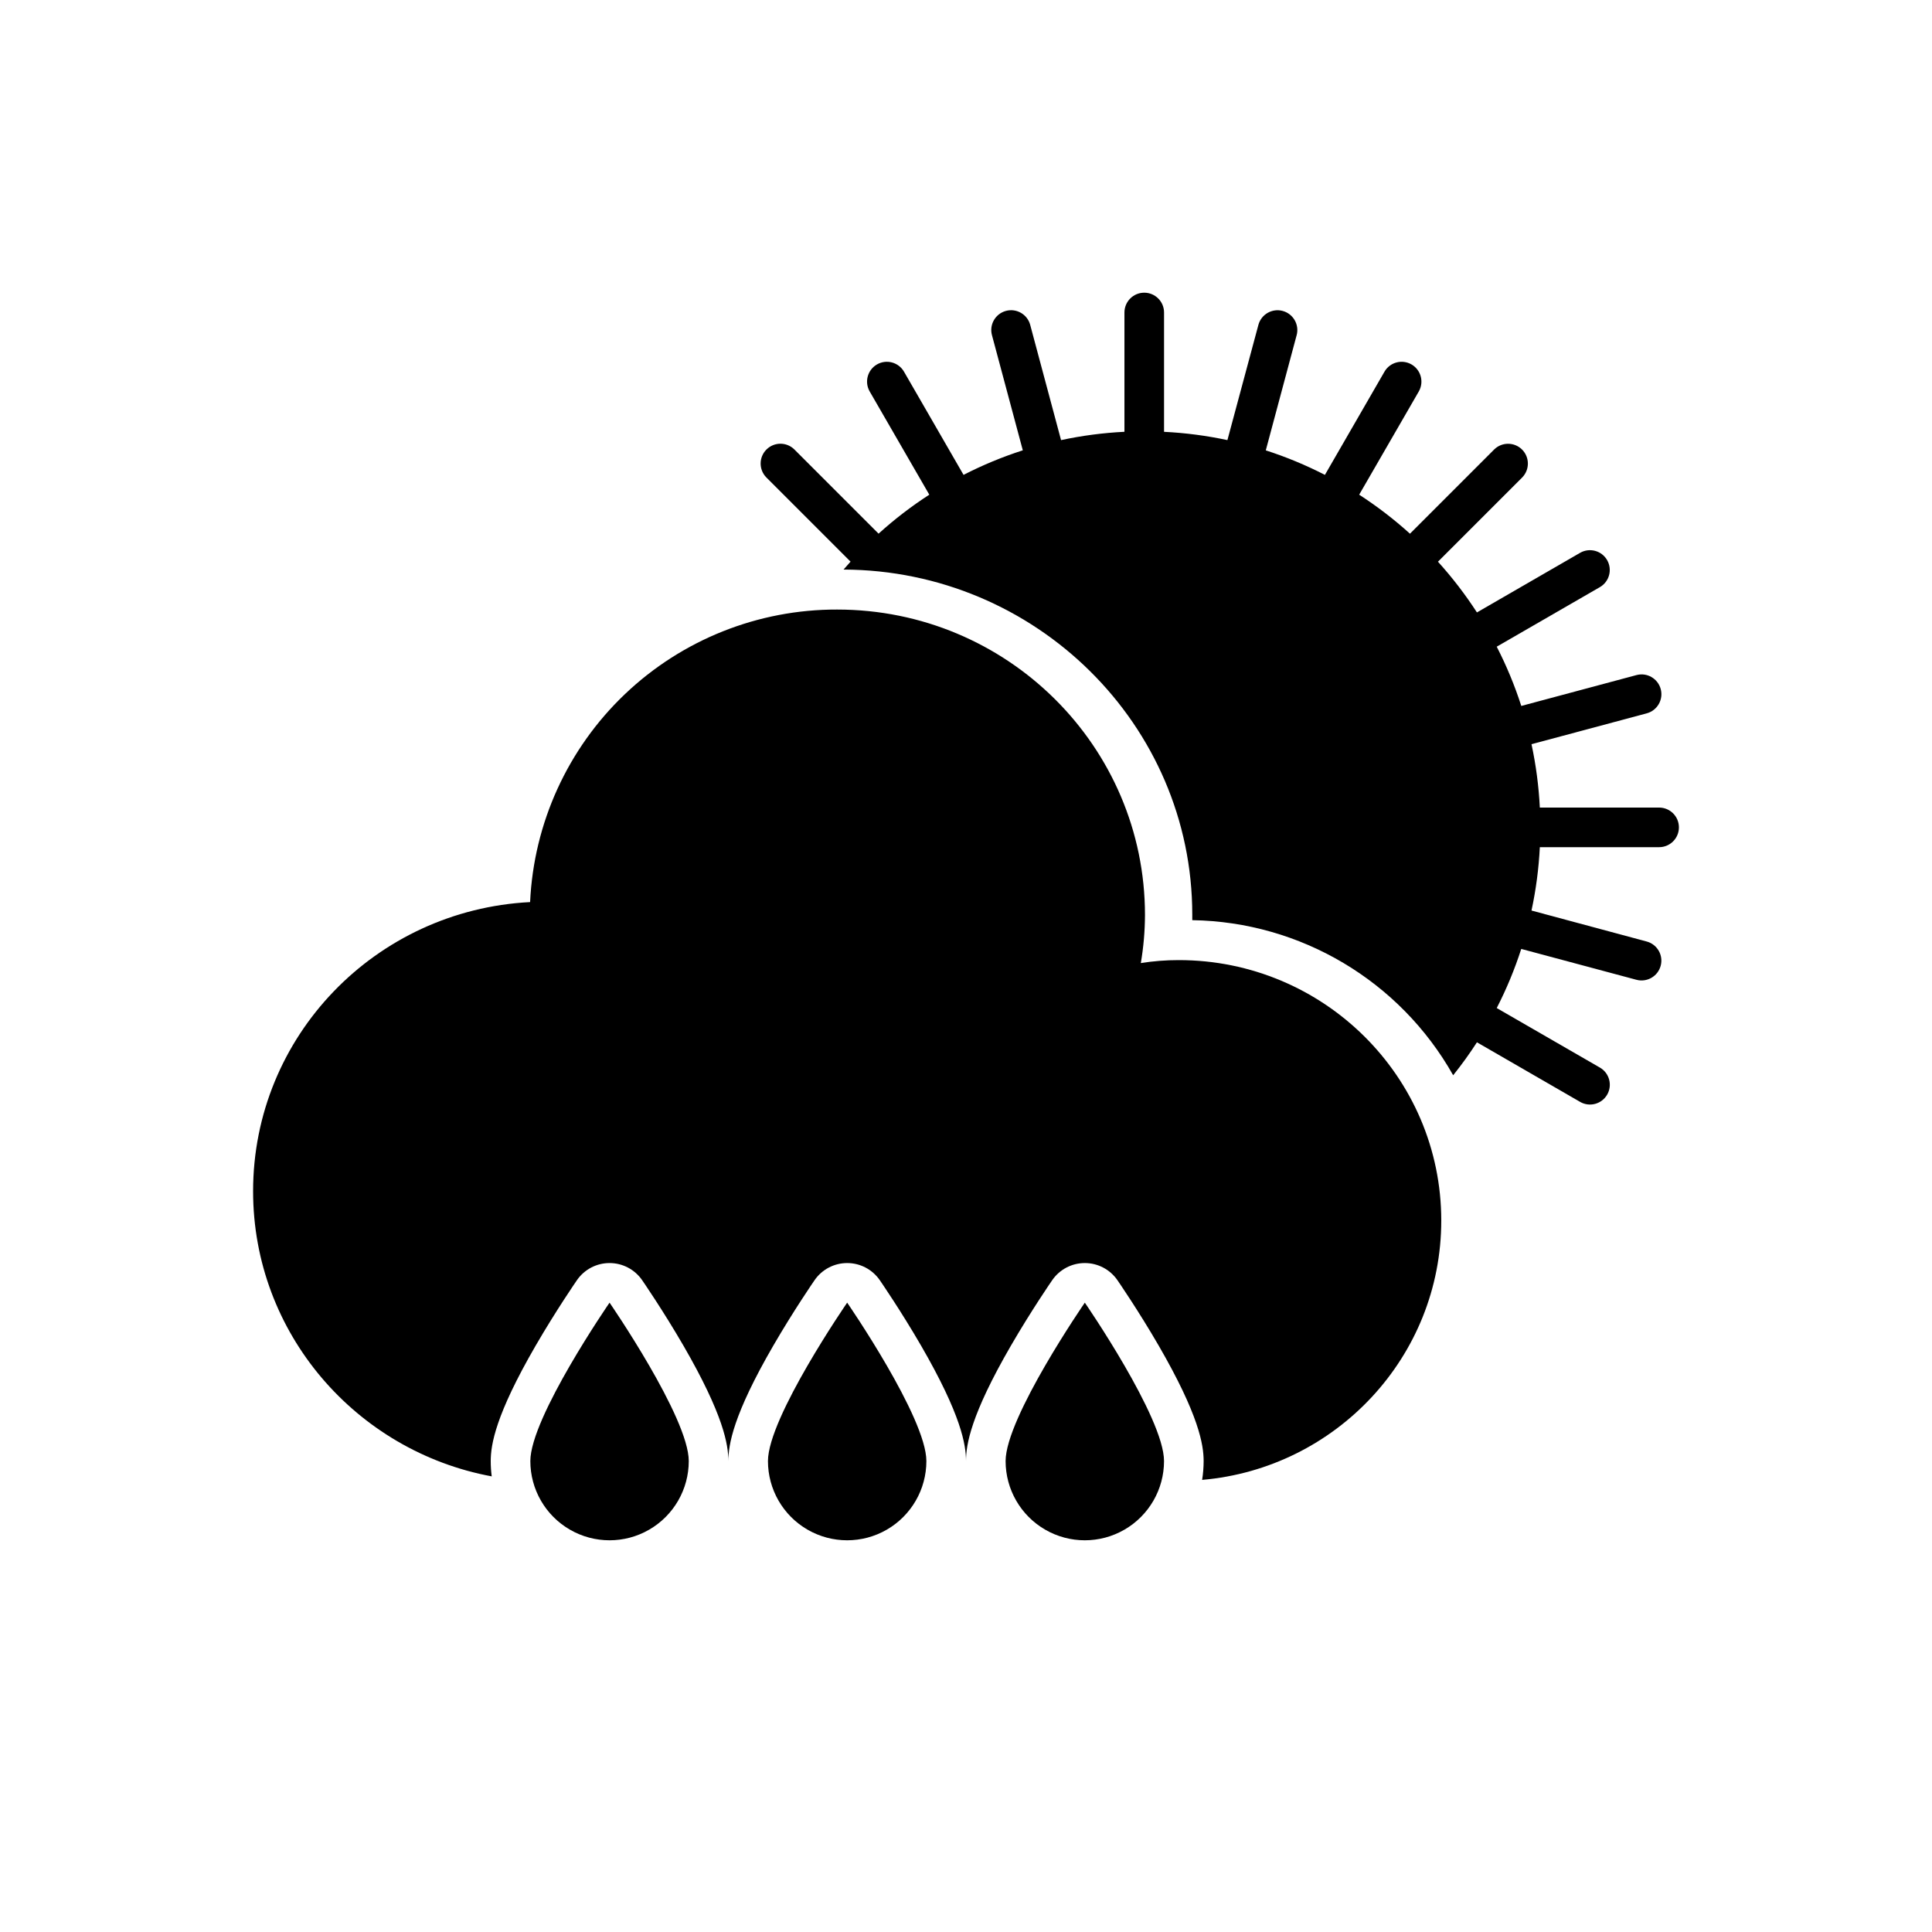
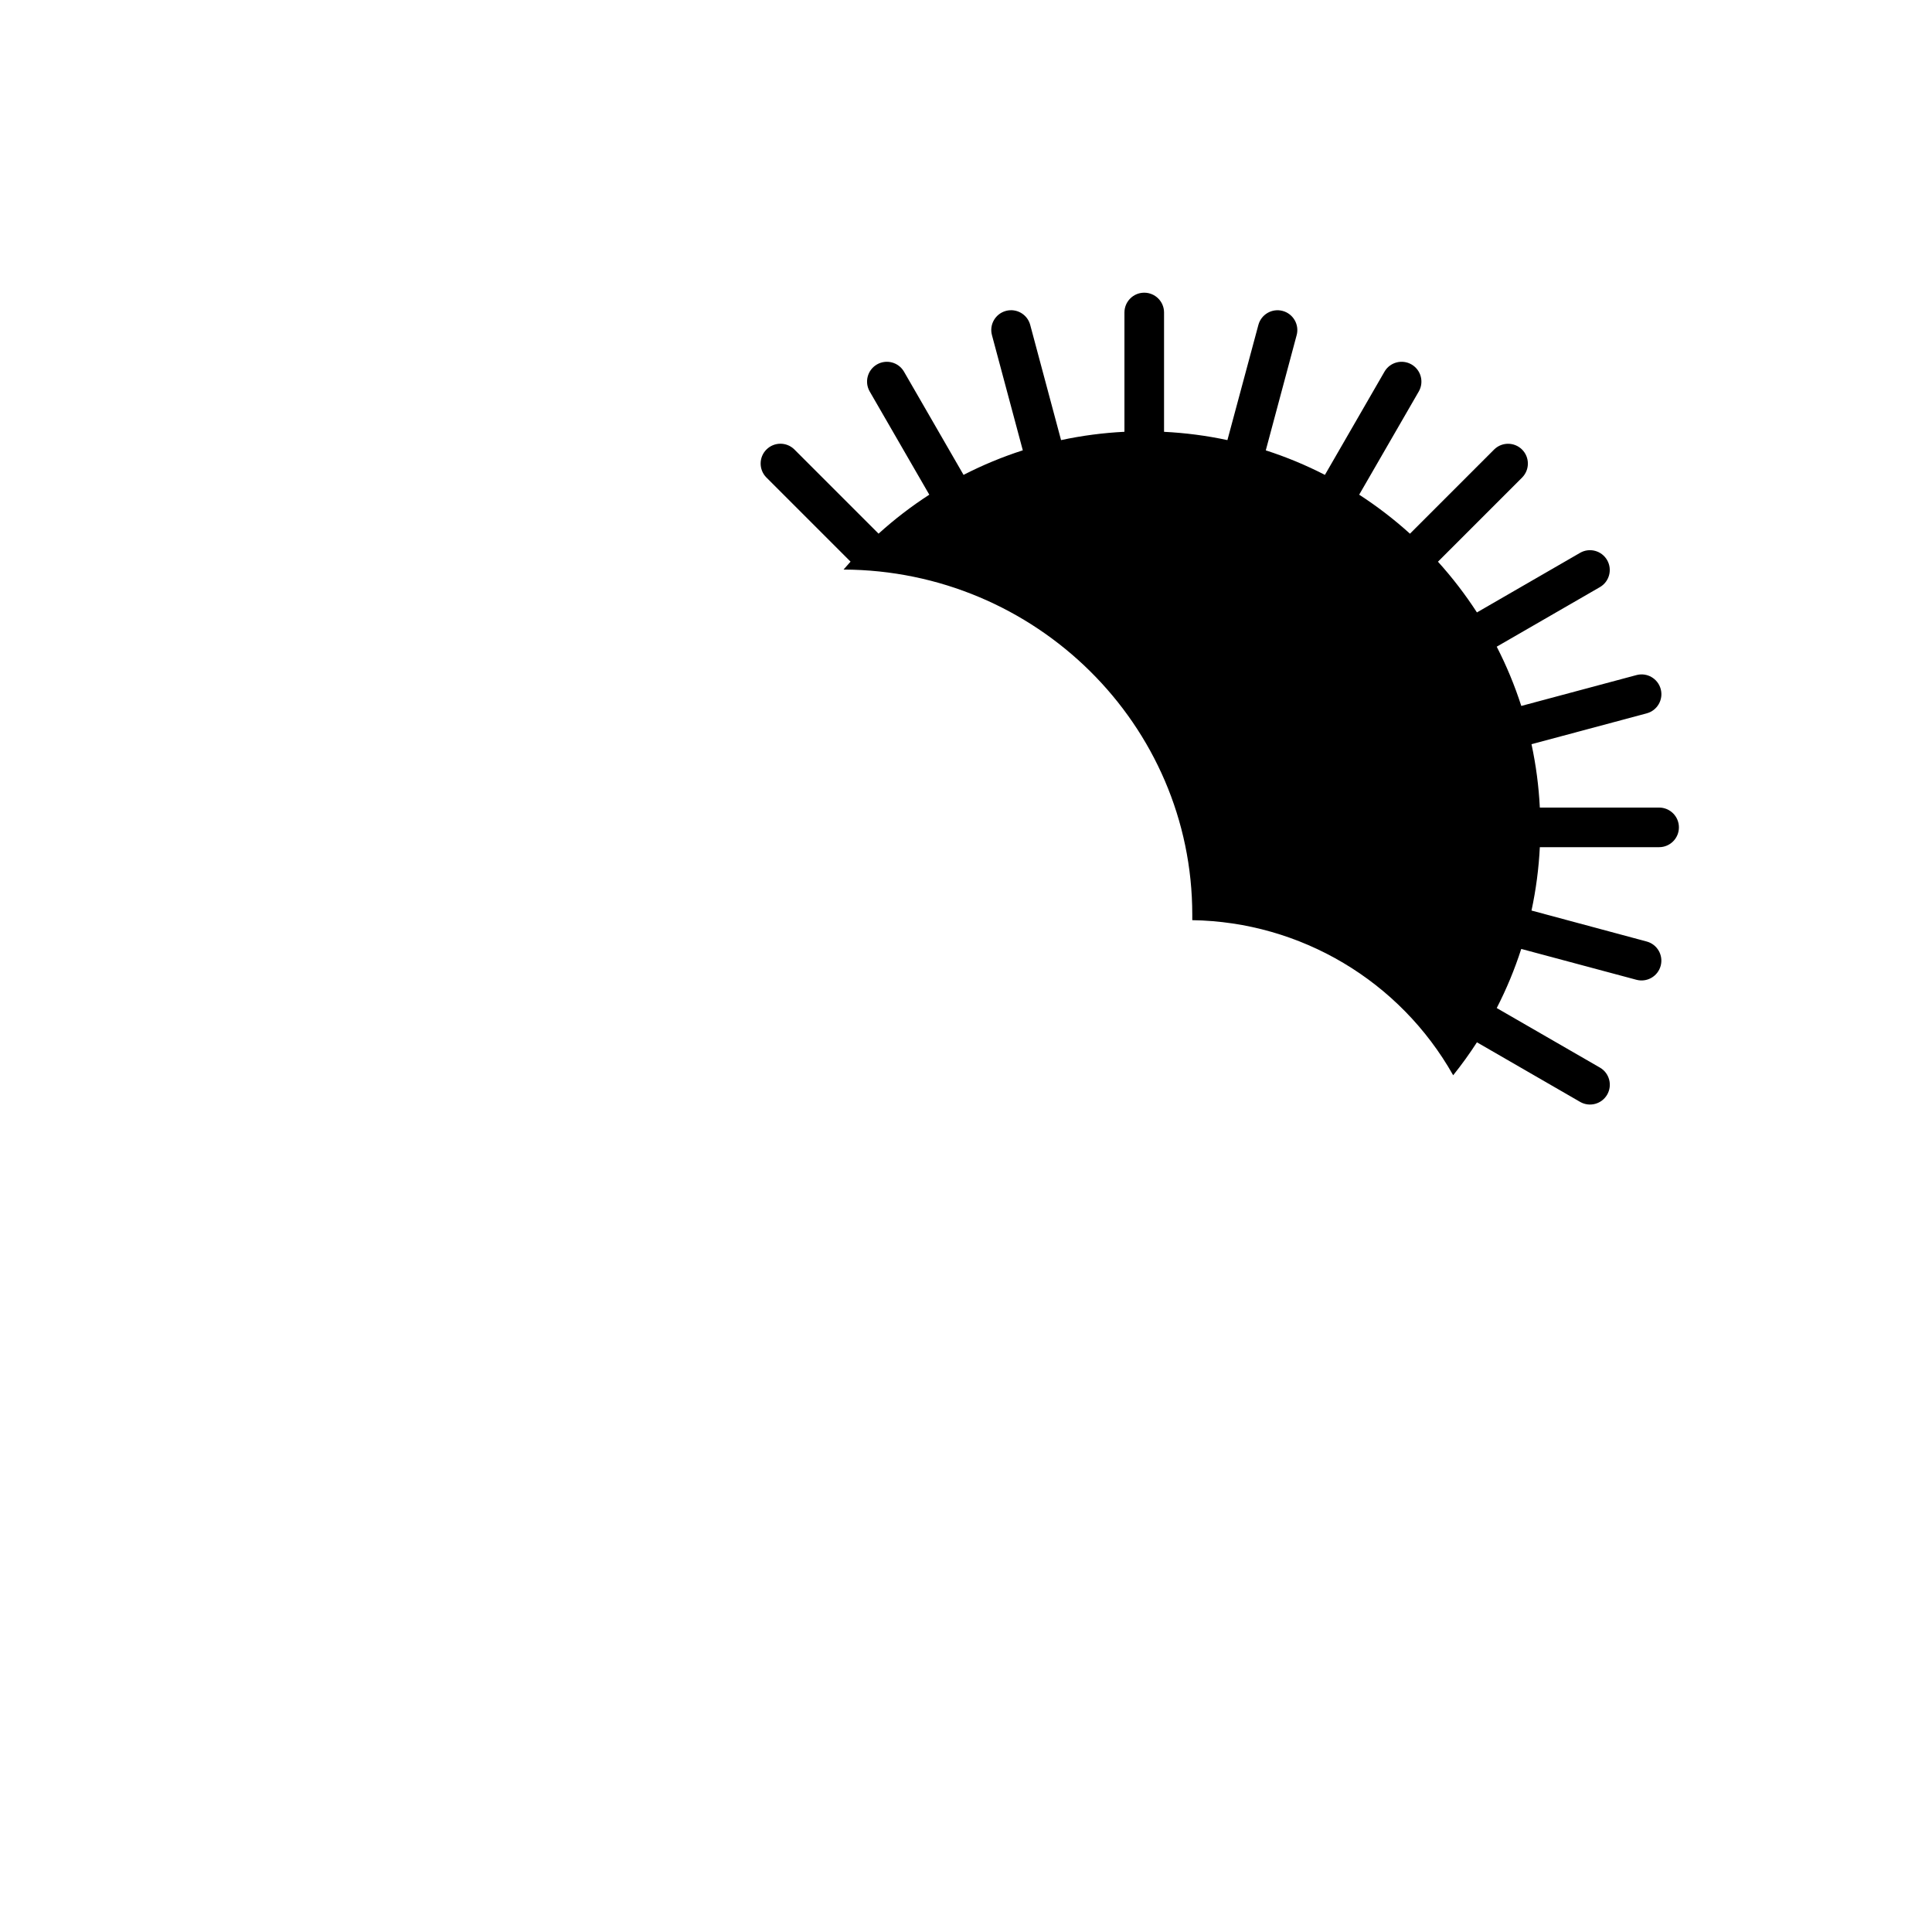
<svg xmlns="http://www.w3.org/2000/svg" fill="#000000" width="800px" height="800px" version="1.1" viewBox="144 144 512 512">
  <g>
    <path d="m552.07 368.51h31.613c2.898 0 5.246-2.352 5.246-5.25 0-2.898-2.348-5.246-5.246-5.246h-31.613c-0.281-5.648-1.02-11.266-2.207-16.793l30.531-8.176 0.004-0.004c2.801-0.75 4.461-3.629 3.711-6.426-0.754-2.801-3.629-4.461-6.43-3.711l-30.523 8.176c-1.738-5.402-3.914-10.652-6.508-15.703l27.363-15.797c2.488-1.457 3.332-4.652 1.891-7.152-1.441-2.496-4.629-3.363-7.137-1.938l-27.363 15.809c-3.078-4.754-6.531-9.25-10.328-13.445l22.355-22.355c1.988-2.062 1.961-5.332-0.062-7.359-2.027-2.023-5.301-2.051-7.359-0.062l-22.355 22.355c-4.199-3.801-8.699-7.258-13.457-10.336l15.809-27.375c1.426-2.508 0.559-5.695-1.938-7.141-2.5-1.441-5.695-0.598-7.152 1.891l-15.797 27.375c-5.039-2.586-10.277-4.762-15.672-6.496l8.176-30.523h0.004c0.75-2.801-0.914-5.68-3.711-6.43-2.801-0.75-5.68 0.91-6.43 3.711l-8.207 30.523c-5.531-1.184-11.148-1.918-16.793-2.195v-31.625c0-2.898-2.352-5.246-5.25-5.246-2.898 0-5.246 2.348-5.246 5.246v31.617c-5.648 0.281-11.266 1.016-16.797 2.203l-8.176-30.531v-0.004c-0.75-2.797-3.629-4.461-6.43-3.707-2.797 0.75-4.461 3.629-3.707 6.426l8.176 30.523c-5.402 1.738-10.656 3.914-15.703 6.508l-15.797-27.375c-1.457-2.488-4.652-3.332-7.152-1.891-2.496 1.445-3.363 4.633-1.938 7.141l15.809 27.375c-4.754 3.074-9.25 6.527-13.445 10.328l-22.359-22.359c-2.059-1.988-5.332-1.961-7.356 0.066-2.023 2.023-2.051 5.297-0.062 7.356l22.355 22.355c-0.629 0.703-1.238 1.418-1.859 2.098 50.988 0.188 92.418 41.145 92.418 91.461v1.449 0.004c28.711 0.445 55.031 16.09 69.141 41.102 2.246-2.801 4.348-5.715 6.297-8.734l27.375 15.809h-0.004c2.508 1.426 5.699 0.559 7.141-1.938 1.441-2.5 0.598-5.691-1.891-7.152l-27.375-15.797c2.59-5.039 4.762-10.277 6.496-15.668l30.523 8.176c2.801 0.75 5.68-0.91 6.43-3.711 0.75-2.801-0.91-5.68-3.711-6.43l-30.523-8.207c1.188-5.531 1.926-11.145 2.207-16.793z" />
-     <path d="m326.53 531.2c0 7.5-4.004 14.43-10.496 18.18-6.496 3.75-14.5 3.75-20.992 0-6.496-3.75-10.496-10.68-10.496-18.18 0-11.547 20.992-41.984 20.992-41.984s20.992 30.438 20.992 41.984z" />
-     <path d="m389.5 531.2c0 7.5-4.004 14.43-10.496 18.18-6.496 3.75-14.5 3.75-20.992 0-6.496-3.75-10.496-10.68-10.496-18.18 0-11.547 20.992-41.984 20.992-41.984s20.992 30.438 20.992 41.984z" />
-     <path d="m452.48 531.2c0 7.5-4.004 14.43-10.496 18.18-6.496 3.75-14.5 3.75-20.992 0-6.496-3.75-10.496-10.68-10.496-18.18 0-11.547 20.992-41.984 20.992-41.984s20.992 30.438 20.992 41.984z" />
-     <path d="m525.95 467.46c0-38.109-31.164-69.023-69.559-69.023h0.004c-3.371-0.004-6.738 0.258-10.066 0.789 0.715-4.203 1.086-8.457 1.102-12.723 0-44.691-36.504-80.965-81.574-80.965-20.941-0.055-41.09 7.981-56.254 22.422-15.16 14.445-24.16 34.184-25.121 55.102-40.934 2.098-73.41 35.52-73.41 76.621 0 37.641 27.289 68.906 63.238 75.57-0.176-1.344-0.262-2.695-0.262-4.051 0-4.324 1.238-12.195 11.914-30.605 5.394-9.301 10.715-17.016 10.938-17.34h-0.004c1.961-2.84 5.191-4.535 8.641-4.535 3.449 0 6.68 1.695 8.637 4.535 0.219 0.324 5.543 8.039 10.938 17.34 10.676 18.441 11.914 26.312 11.914 30.605 0-4.324 1.238-12.195 11.914-30.605 5.394-9.301 10.715-17.016 10.938-17.34h-0.004c1.961-2.84 5.191-4.535 8.641-4.535s6.676 1.695 8.637 4.535c0.219 0.324 5.543 8.039 10.938 17.34 10.676 18.441 11.914 26.312 11.914 30.605 0-4.324 1.238-12.195 11.914-30.605 5.394-9.301 10.715-17.016 10.938-17.34h-0.004c1.961-2.84 5.191-4.535 8.641-4.535s6.676 1.695 8.637 4.535c0.219 0.324 5.543 8.039 10.938 17.34 10.672 18.441 11.914 26.312 11.914 30.605-0.004 1.668-0.137 3.336-0.402 4.984 35.5-3.074 63.375-32.664 63.375-68.727z" />
  </g>
</svg>